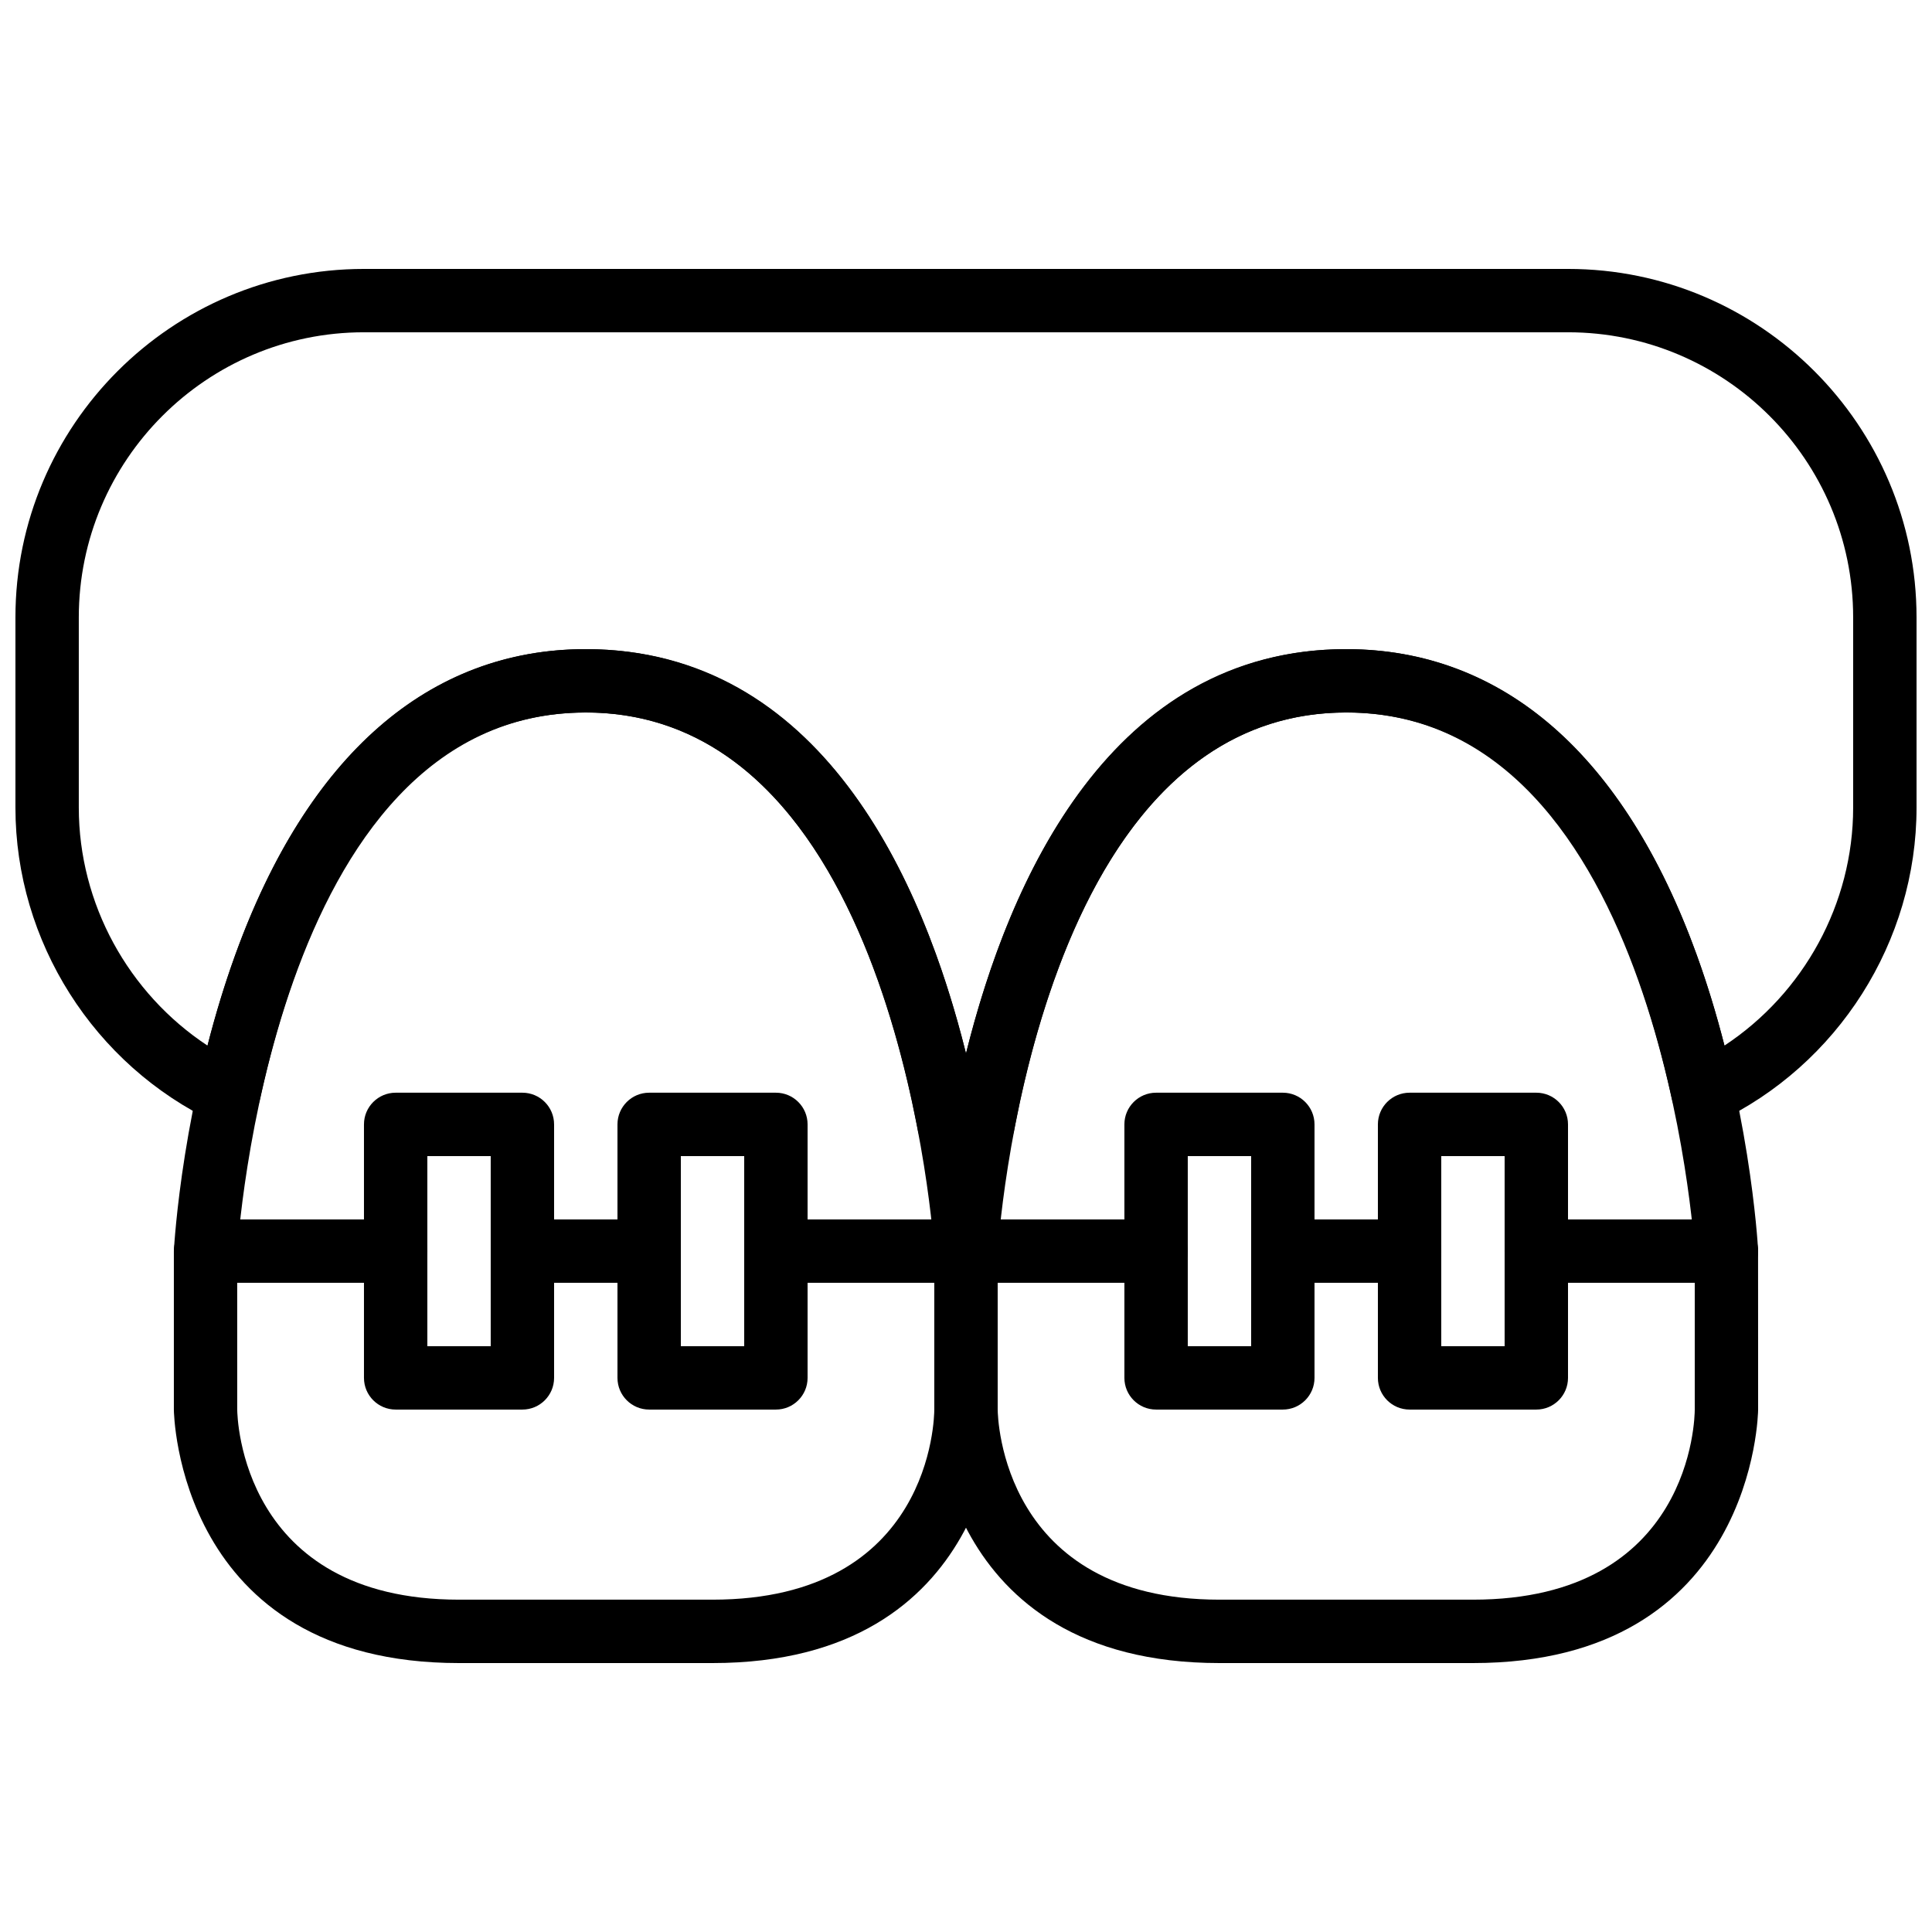
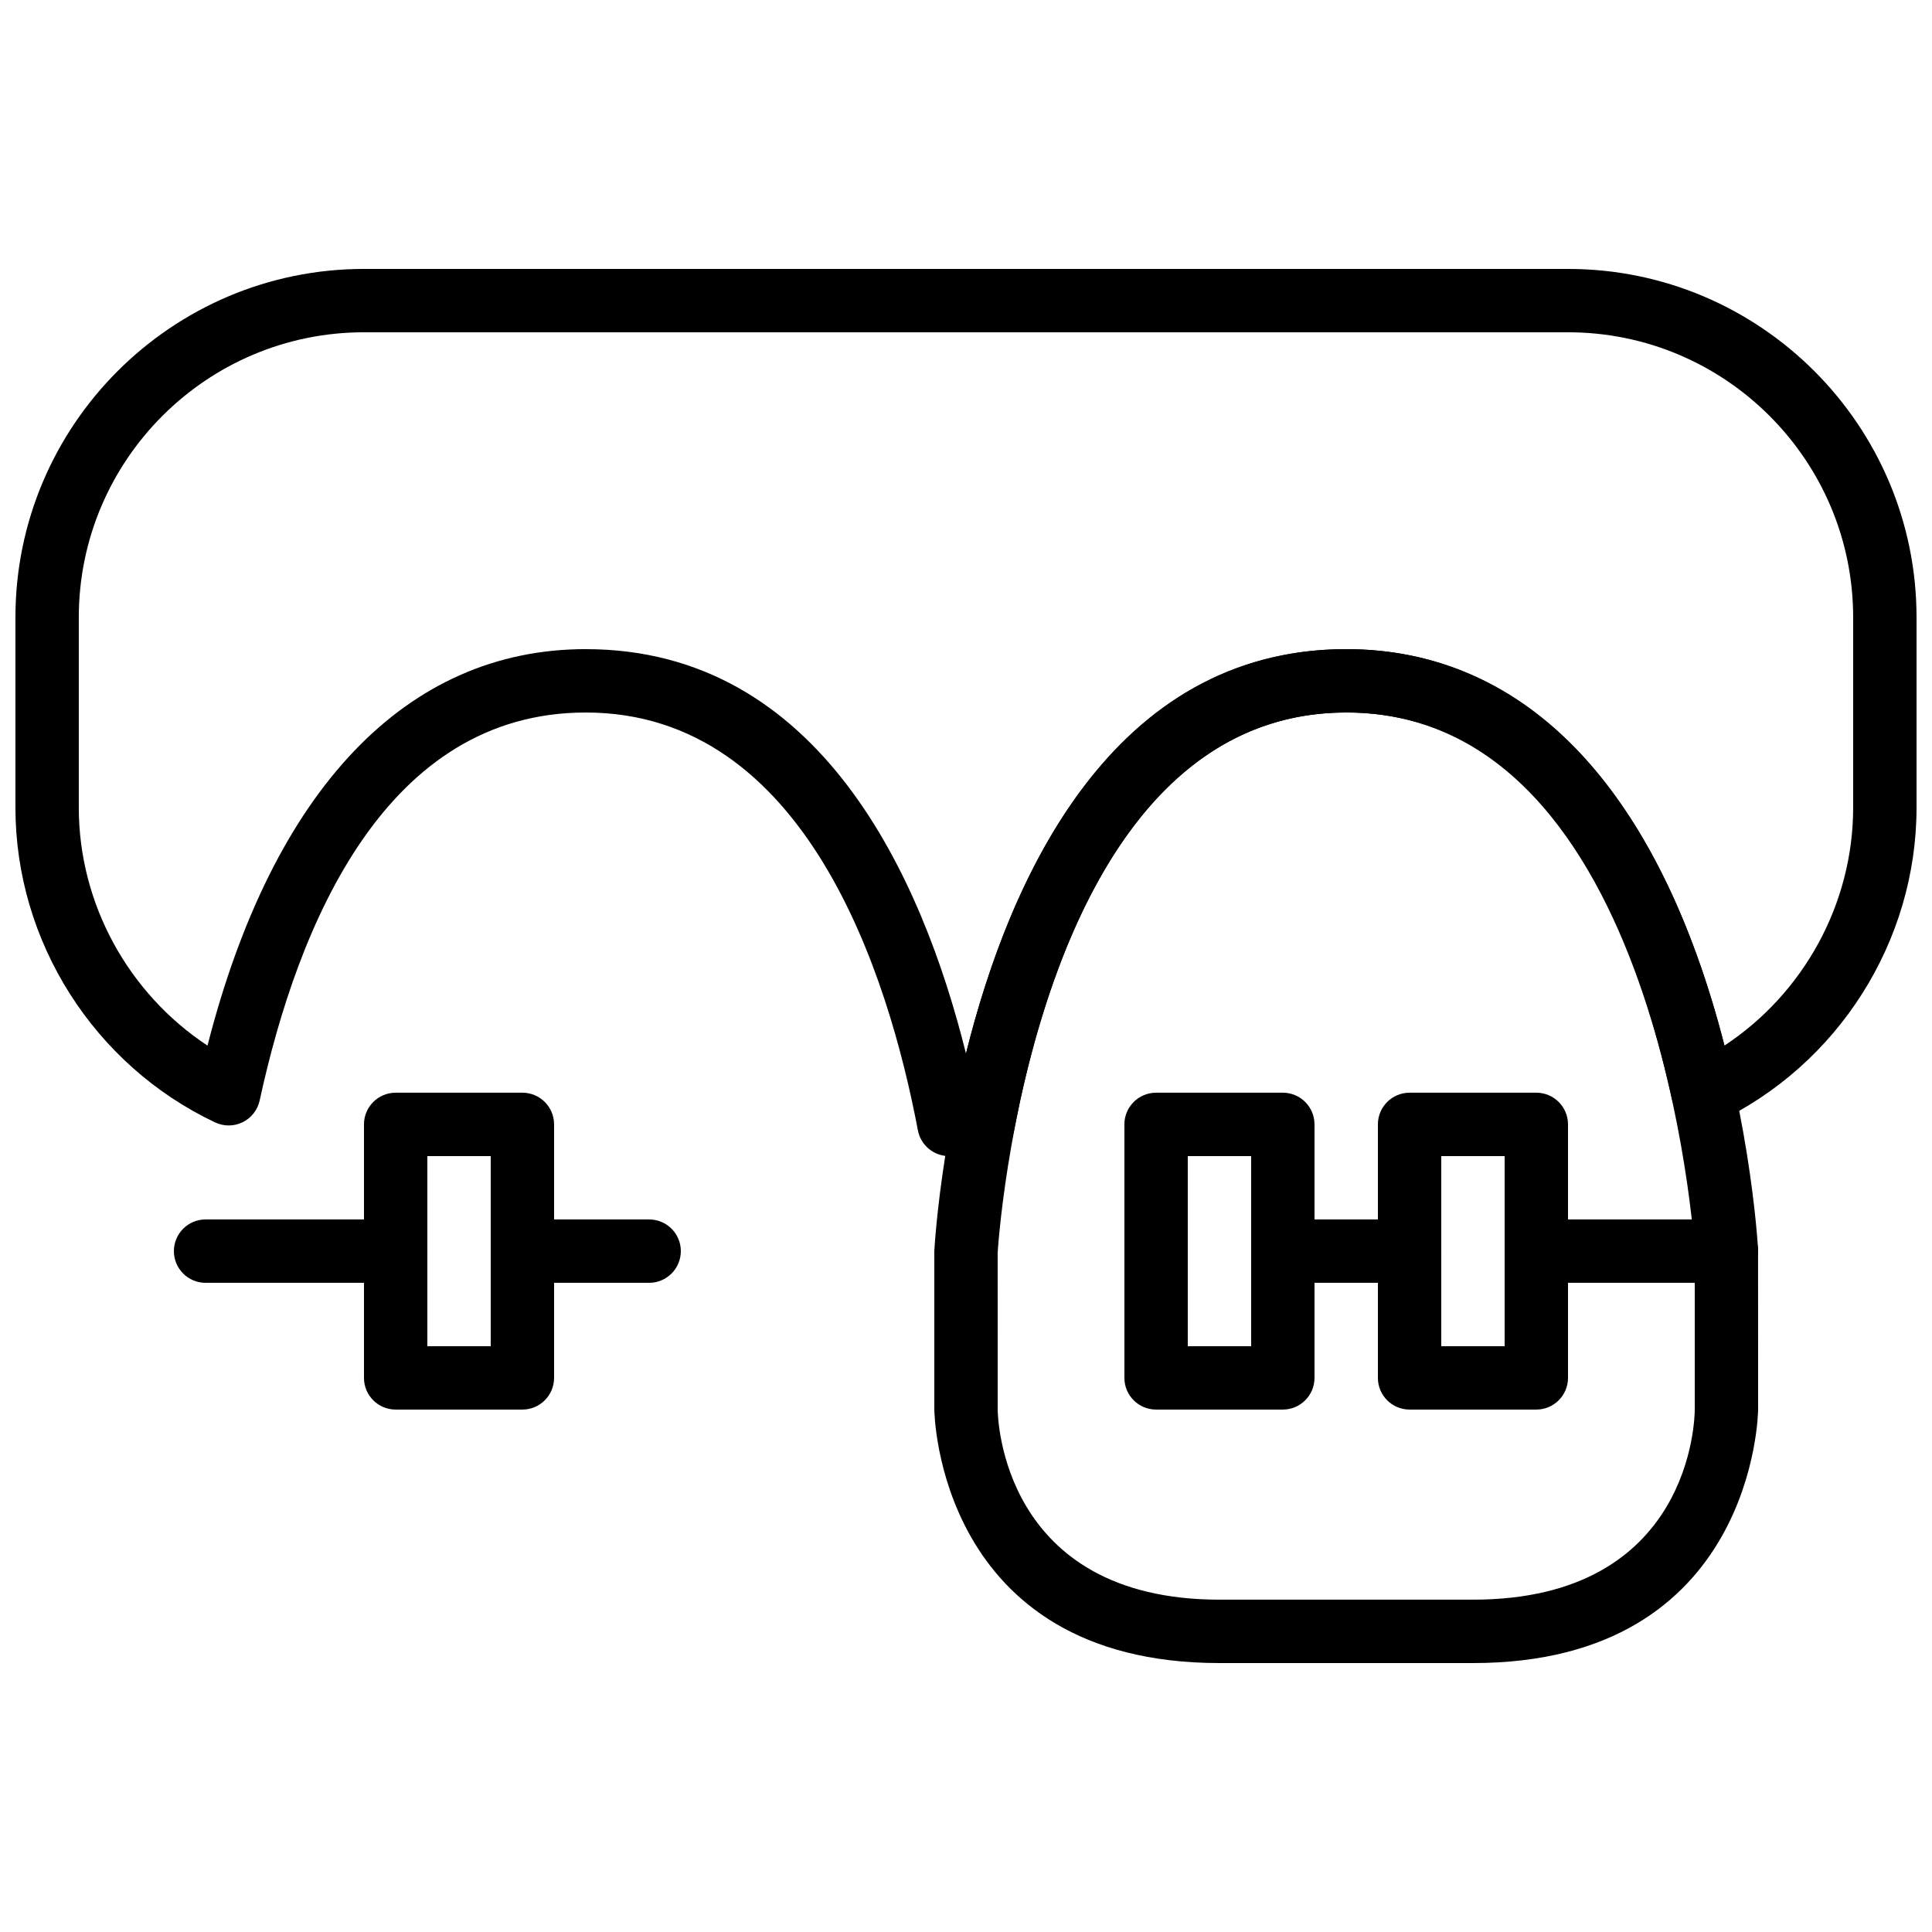
<svg xmlns="http://www.w3.org/2000/svg" width="800px" height="800px" version="1.1" viewBox="144 144 512 512">
  <defs>
    <clipPath id="a">
      <path d="m148.09 215h503.81v236h-503.81z" />
    </clipPath>
  </defs>
-   <path d="m332.82 584.73h-67.176c-74.707 0-75.57-66.504-75.57-67.176v-41.984c0.102-2.059 2.344-39.918 16.246-78.426 19.164-53.07 51.289-81.113 92.914-81.113s73.75 28.047 92.91 81.113c13.906 38.5 16.148 76.367 16.23 77.957l0.016 42.453c0 0.672-0.863 67.176-75.57 67.176zm-33.586-251.91c-83.457 0-92.301 141.78-92.375 143.21l0.008 41.516c0.016 2.023 1.074 50.383 58.777 50.383h67.176c58.105 0 58.777-48.324 58.777-50.383v-41.984c-0.066-0.965-9.035-142.75-92.363-142.75z" />
  <path d="m534.35 584.73h-67.176c-74.707 0-75.57-66.504-75.57-67.176v-41.984c0.102-2.059 2.344-39.918 16.246-78.426 19.164-53.07 51.289-81.113 92.914-81.113s73.75 28.047 92.91 81.113c13.906 38.5 16.148 76.367 16.23 77.957l0.016 42.453c0 0.672-0.863 67.176-75.57 67.176zm-33.586-251.91c-83.457 0-92.297 141.78-92.375 143.21l0.008 41.516c0.016 2.023 1.074 50.383 58.777 50.383h67.176c58.105 0 58.777-48.324 58.777-50.383v-41.984c-0.066-0.965-9.035-142.75-92.363-142.75z" />
  <g clip-path="url(#a)">
    <path d="m404.49 450.38h-8.992c-4.031 0-7.5-2.871-8.246-6.836-7.836-41.344-29.684-110.72-88.016-110.72-52.984 0-76.234 55.914-86.422 102.82-0.547 2.504-2.199 4.617-4.5 5.75-2.301 1.141-4.988 1.141-7.305 0.059-32.145-15.215-52.918-47.961-52.918-83.43v-50.406c0-50.918 41.43-92.348 92.355-92.348h319.11c50.918 0 92.348 41.43 92.348 92.355v50.406c0 35.461-20.773 68.207-52.926 83.43-2.316 1.082-5.004 1.082-7.305-0.059-2.301-1.133-3.953-3.25-4.5-5.75-10.168-46.914-33.426-102.83-86.41-102.83-58.332 0-80.18 69.375-88.016 110.72-0.758 3.965-4.215 6.836-8.254 6.836zm-105.25-134.35c62.297 0 89.273 60.969 100.76 107.2 11.484-46.227 38.465-107.2 100.76-107.2 47.559 0 82.902 37.199 100.24 105.06 21-13.848 34.105-37.602 34.105-63.07v-50.406c0-41.656-33.898-75.555-75.562-75.555h-319.1c-41.664 0-75.562 33.898-75.562 75.562v50.406c0 25.461 13.109 49.215 34.109 63.07 17.348-67.883 52.68-105.07 100.24-105.07z" />
  </g>
  <path d="m282.44 517.55h-33.586c-4.637 0-8.398-3.762-8.398-8.398v-67.176c0-4.637 3.762-8.398 8.398-8.398h33.586c4.637 0 8.398 3.762 8.398 8.398v67.176c0 4.637-3.762 8.398-8.398 8.398zm-25.188-16.793h16.793v-50.383h-16.793z" />
-   <path d="m349.62 517.55h-33.586c-4.637 0-8.398-3.762-8.398-8.398v-67.176c0-4.637 3.762-8.398 8.398-8.398h33.586c4.637 0 8.398 3.762 8.398 8.398v67.176c0 4.637-3.762 8.398-8.398 8.398zm-25.191-16.793h16.793v-50.383h-16.793z" />
  <path d="m248.86 483.96h-50.379c-4.637 0-8.398-3.762-8.398-8.398 0-4.637 3.762-8.398 8.398-8.398h50.383c4.637 0 8.398 3.762 8.398 8.398-0.004 4.637-3.766 8.398-8.402 8.398z" />
-   <path d="m400 483.96h-50.383c-4.637 0-8.398-3.762-8.398-8.398 0-4.637 3.762-8.398 8.398-8.398h50.383c4.637 0 8.398 3.762 8.398 8.398-0.004 4.637-3.766 8.398-8.398 8.398z" />
  <path d="m316.03 483.96h-33.586c-4.637 0-8.398-3.762-8.398-8.398 0-4.637 3.762-8.398 8.398-8.398h33.586c4.637 0 8.398 3.762 8.398 8.398-0.004 4.637-3.766 8.398-8.398 8.398z" />
  <path d="m483.96 517.55h-33.586c-4.637 0-8.398-3.762-8.398-8.398v-67.176c0-4.637 3.762-8.398 8.398-8.398h33.586c4.637 0 8.398 3.762 8.398 8.398v67.176c0 4.637-3.762 8.398-8.398 8.398zm-25.188-16.793h16.793v-50.383h-16.793z" />
  <path d="m551.14 517.55h-33.586c-4.637 0-8.398-3.762-8.398-8.398v-67.176c0-4.637 3.762-8.398 8.398-8.398h33.586c4.637 0 8.398 3.762 8.398 8.398v67.176c0 4.637-3.762 8.398-8.398 8.398zm-25.191-16.793h16.793v-50.383h-16.793z" />
-   <path d="m450.38 483.96h-50.383c-4.637 0-8.398-3.762-8.398-8.398 0-4.637 3.762-8.398 8.398-8.398h50.383c4.637 0 8.398 3.762 8.398 8.398 0 4.637-3.762 8.398-8.398 8.398z" />
  <path d="m601.52 483.96h-50.383c-4.637 0-8.398-3.762-8.398-8.398 0-4.637 3.762-8.398 8.398-8.398h50.383c4.637 0 8.398 3.762 8.398 8.398-0.004 4.637-3.766 8.398-8.398 8.398z" />
  <path d="m517.55 483.96h-33.586c-4.637 0-8.398-3.762-8.398-8.398 0-4.637 3.762-8.398 8.398-8.398h33.586c4.637 0 8.398 3.762 8.398 8.398-0.004 4.637-3.766 8.398-8.398 8.398z" />
</svg>